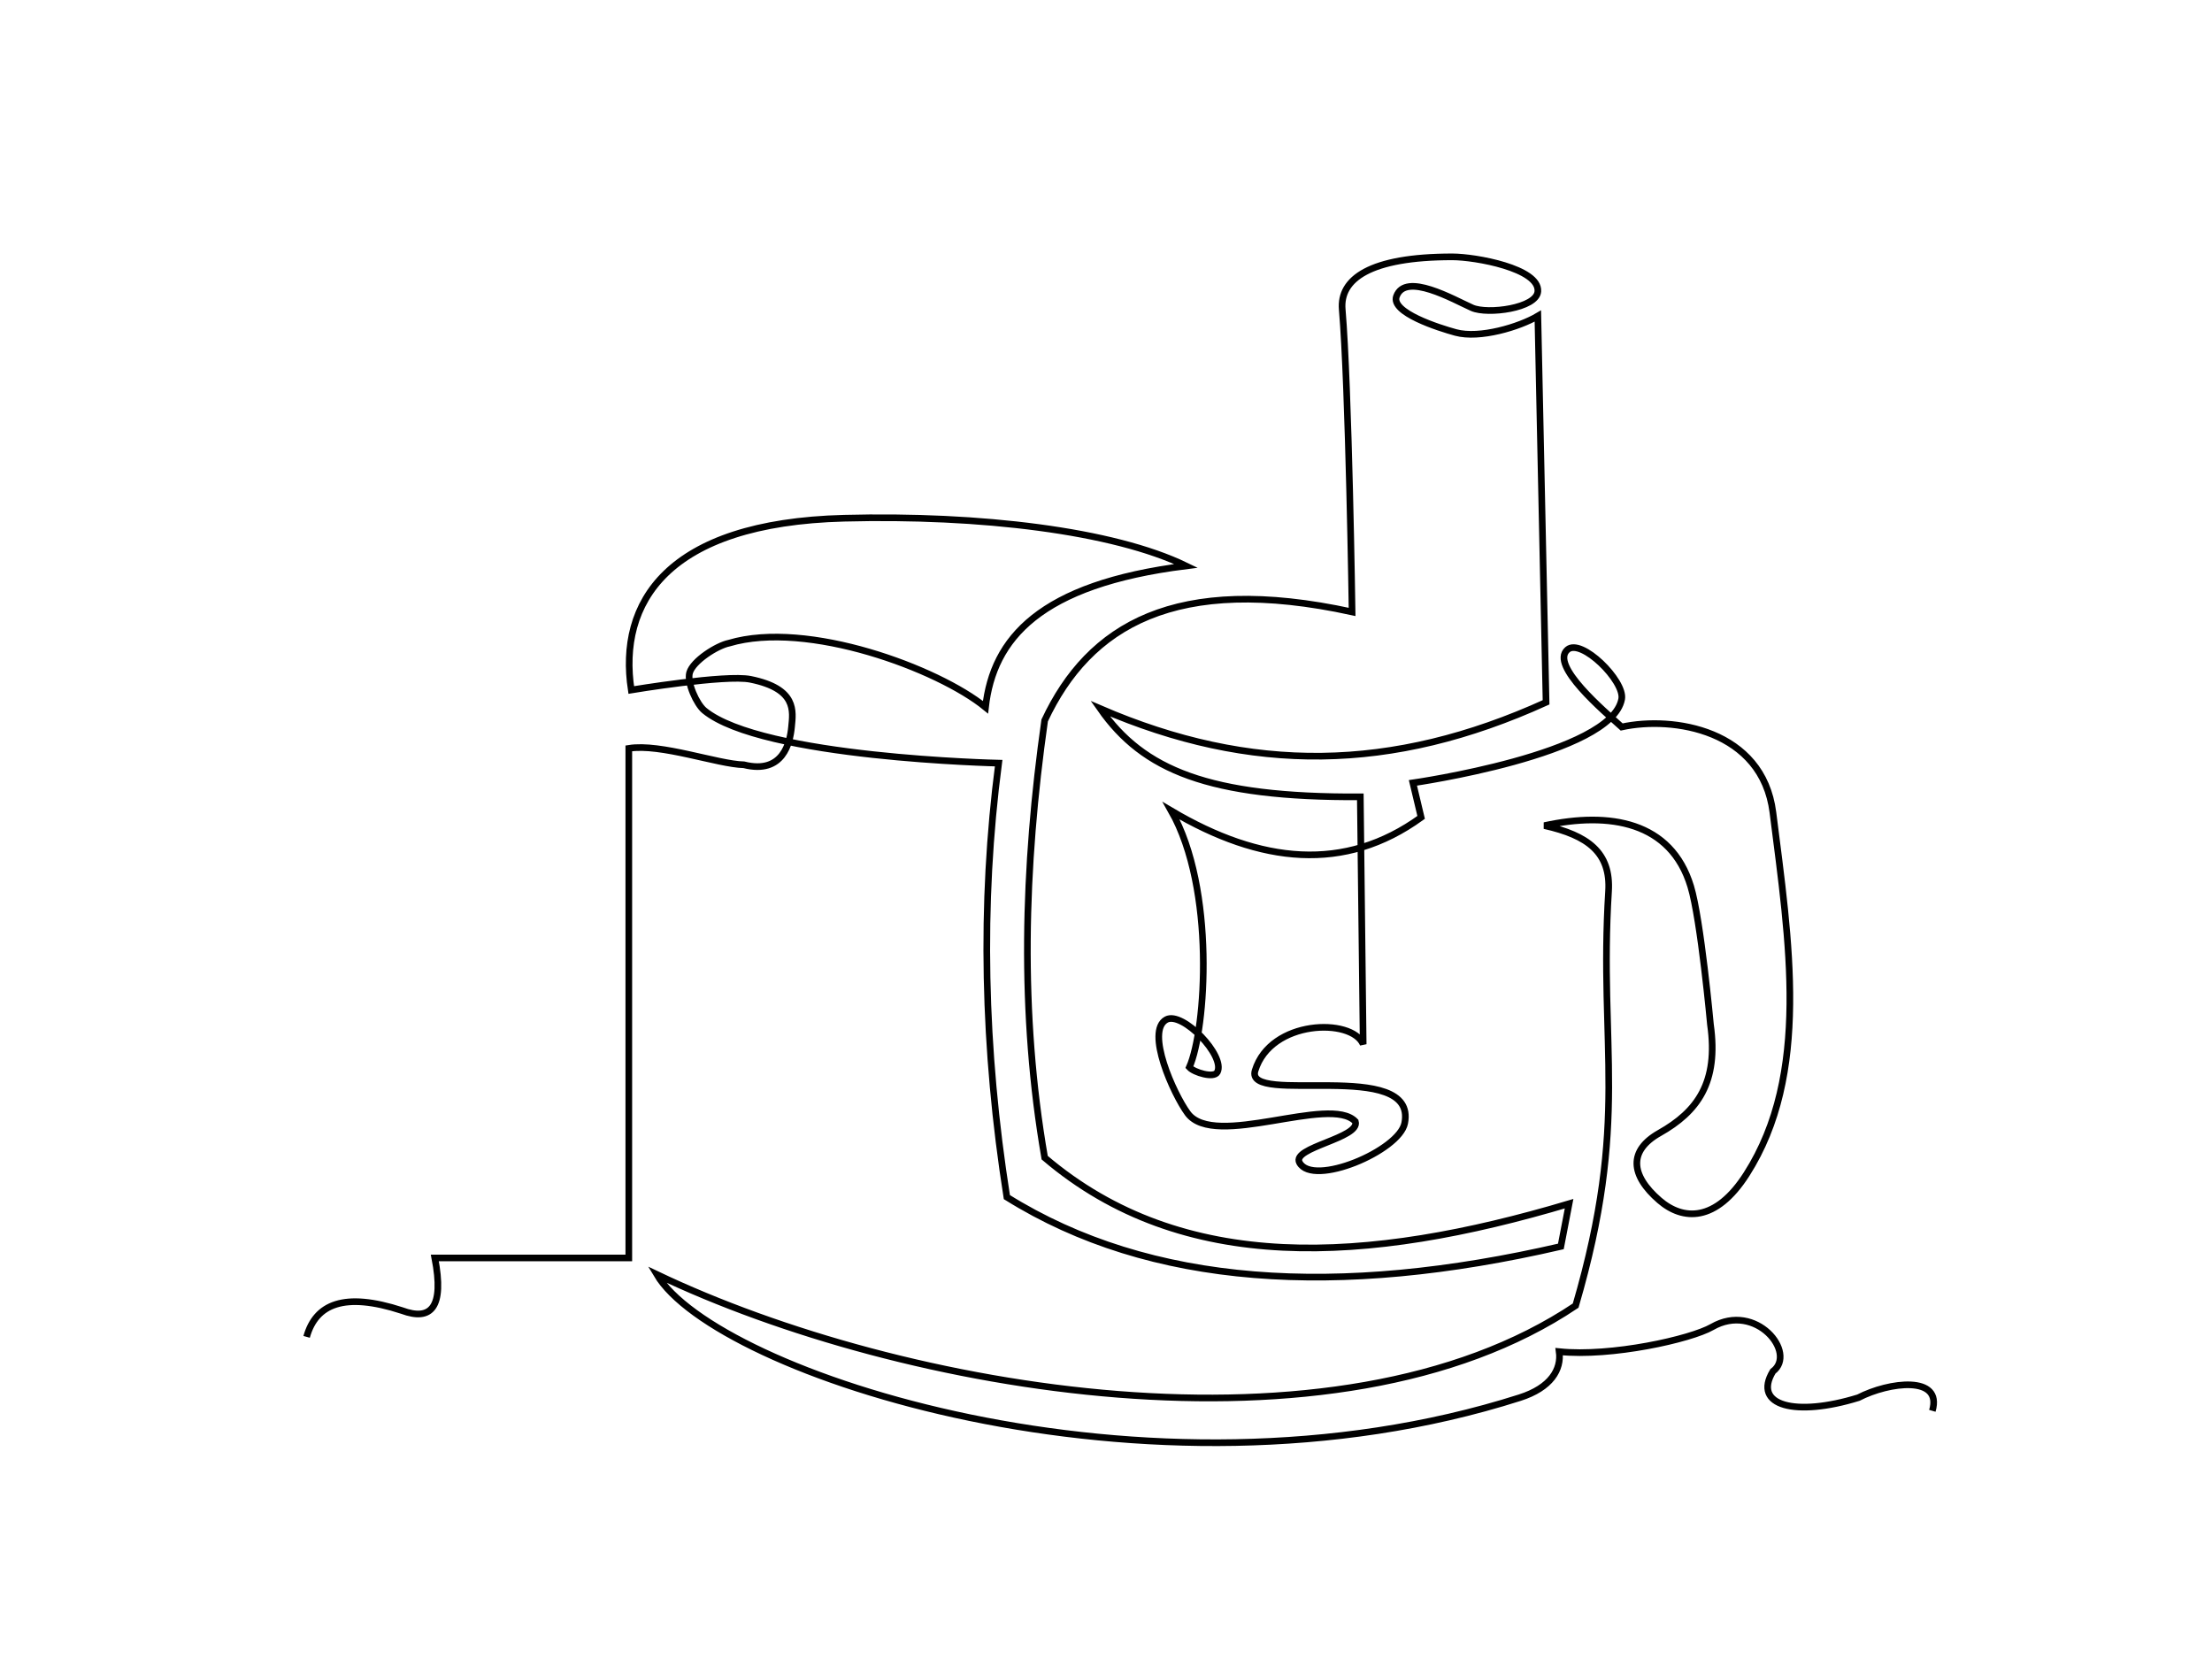
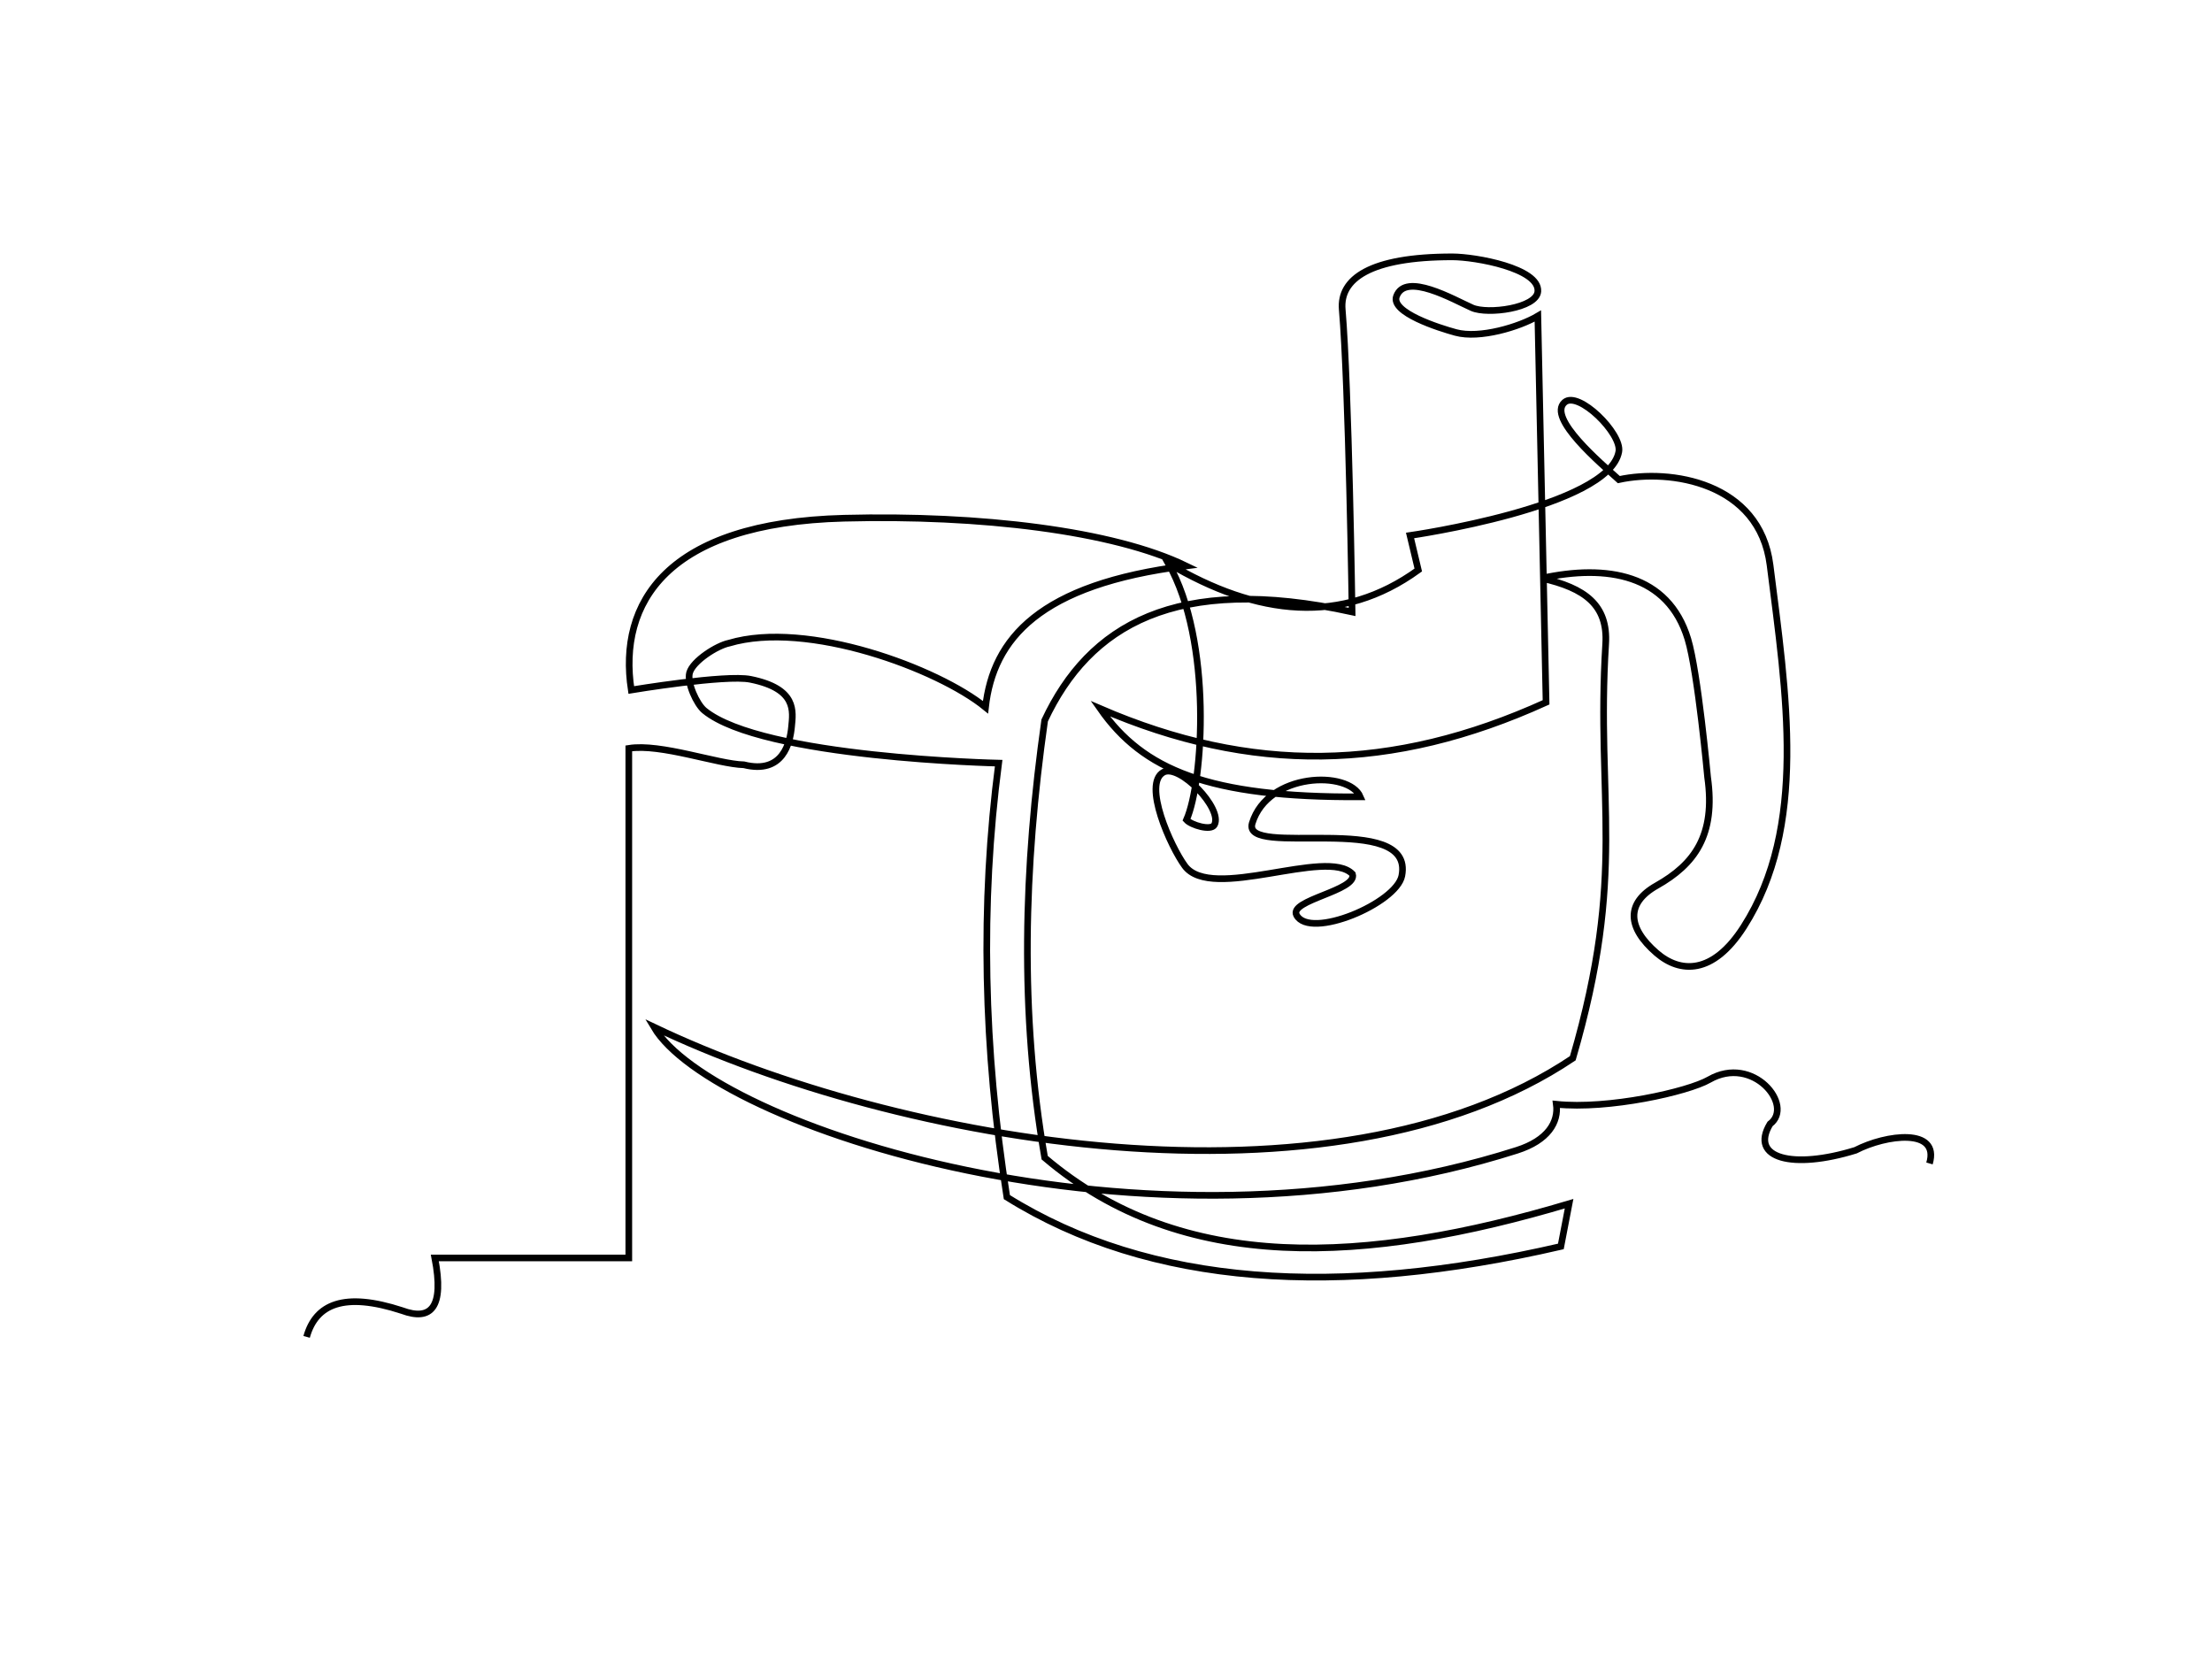
<svg xmlns="http://www.w3.org/2000/svg" enable-background="new 0 0 1024 768" version="1.1" viewBox="0 0 1024 768">
-   <path d="m141.94 618.87c4.254-15.176 17.385-20.912 44.138-12.178 13.461 4.981 19.672-1.357 15.219-24.35h89.796v-235.9c14.724-2.411 41.235 7.335 53.264 7.602 18.264 4.566 21.404-10.493 22.068-17.502 0.688-7.251 2.62-17.692-19.025-22.068-11.472-2.321-55.171 4.945-55.171 4.945-6.172-40.224 16.246-77.405 98.547-79.524 62.816-1.618 124.56 5.727 158.28 22.07-67.966 8.512-89.261 33.795-92.838 65.445-21.84-17.829-82.503-40.494-118.72-29.679-5.595 1.129-16.702 8.208-18.264 13.698-1.285 4.519 3.217 14.521 6.849 17.502 26.74 21.949 136.22 24.351 136.22 24.351-8.559 65.421-6.998 132.43 3.804 200.9 66.476 41.473 153.31 46.674 256.46 22.829l3.804-19.783c-93.462 27.853-178.82 33.126-242.76-21.311-11.618-66.849-9.69-134.43 0-202.42 20.517-43.749 60.397-68.071 142.31-50.226 0 0-1.522-104.26-4.568-140.02-1.198-14.074 12.743-24.365 50.986-24.352 10.667 3e-3 40.314 5.336 39.574 15.981-0.548 7.824-23.278 10.795-30.441 7.609-8.639-3.84-30.84-16.723-35.005-5.326-2.751 7.54 19.654 14.622 27.396 16.741 11.095 3.037 29.557-2.566 38.051-7.609l3.805 178.83c-71.34 32.419-136.57 33.065-206.39 2.919 19.841 28.335 49.958 41.19 120.4 40.841l1.324 114.52c-5.255-12.344-42.806-11.371-50.03 12.181-5.099 16.624 75.205-6.173 69.252 24.353-2.486 12.766-42.512 29.699-48.706 18.265-3.822-7.062 28.19-11.339 25.879-19.025-11.805-12.494-65.272 12.996-77.625-3.805-6.585-8.964-19.666-38.072-9.89-43.378 7.446-4.039 27.564 16.867 23.591 24.353-1.541 2.901-10.739 0.156-12.937-2.281 7.784-17.656 12.112-82.603-8.373-118.72 41.409 24.515 80.346 28.612 115.67 3.043l-3.805-15.981s92.036-13.183 96.647-38.809c1.505-8.351-18.746-28.442-25.115-22.83-8.192 7.225 17.024 28.426 25.115 35.766 23.802-5.207 65.163 1.294 70.009 39.572 7.579 59.881 17.373 121.15-12.172 167.42-14.345 22.466-29.539 21.487-40.338 12.175-13.604-11.741-14.327-23.119 0-31.2 17.499-9.872 27.426-23.293 23.597-50.226 0 0-4.448-48.474-9.132-63.924-9.119-30.074-37.581-34.728-67.733-28.157 20.088 4.514 30.809 12.404 29.684 30.442-4.533 72.618 9.89 105.78-15.225 191.77-111.15 74.587-311.76 39.739-425.4-14.457 27.017 45.657 226.56 112.22 399.52 57.073 14.472-4.614 19.372-13.111 18.265-21.31 24.049 2.498 60.926-5.755 70.773-11.414 20.335-11.684 39.483 12.063 28.154 20.546-9.625 16.019 10.637 21.126 39.574 12.178 14.254-7.359 39.098-10.469 34.24 6.086" fill="none" stroke="#000" stroke-width="3.082" />
+   <path d="m141.94 618.87c4.254-15.176 17.385-20.912 44.138-12.178 13.461 4.981 19.672-1.357 15.219-24.35h89.796v-235.9c14.724-2.411 41.235 7.335 53.264 7.602 18.264 4.566 21.404-10.493 22.068-17.502 0.688-7.251 2.62-17.692-19.025-22.068-11.472-2.321-55.171 4.945-55.171 4.945-6.172-40.224 16.246-77.405 98.547-79.524 62.816-1.618 124.56 5.727 158.28 22.07-67.966 8.512-89.261 33.795-92.838 65.445-21.84-17.829-82.503-40.494-118.72-29.679-5.595 1.129-16.702 8.208-18.264 13.698-1.285 4.519 3.217 14.521 6.849 17.502 26.74 21.949 136.22 24.351 136.22 24.351-8.559 65.421-6.998 132.43 3.804 200.9 66.476 41.473 153.31 46.674 256.46 22.829l3.804-19.783c-93.462 27.853-178.82 33.126-242.76-21.311-11.618-66.849-9.69-134.43 0-202.42 20.517-43.749 60.397-68.071 142.31-50.226 0 0-1.522-104.26-4.568-140.02-1.198-14.074 12.743-24.365 50.986-24.352 10.667 3e-3 40.314 5.336 39.574 15.981-0.548 7.824-23.278 10.795-30.441 7.609-8.639-3.84-30.84-16.723-35.005-5.326-2.751 7.54 19.654 14.622 27.396 16.741 11.095 3.037 29.557-2.566 38.051-7.609l3.805 178.83c-71.34 32.419-136.57 33.065-206.39 2.919 19.841 28.335 49.958 41.19 120.4 40.841c-5.255-12.344-42.806-11.371-50.03 12.181-5.099 16.624 75.205-6.173 69.252 24.353-2.486 12.766-42.512 29.699-48.706 18.265-3.822-7.062 28.19-11.339 25.879-19.025-11.805-12.494-65.272 12.996-77.625-3.805-6.585-8.964-19.666-38.072-9.89-43.378 7.446-4.039 27.564 16.867 23.591 24.353-1.541 2.901-10.739 0.156-12.937-2.281 7.784-17.656 12.112-82.603-8.373-118.72 41.409 24.515 80.346 28.612 115.67 3.043l-3.805-15.981s92.036-13.183 96.647-38.809c1.505-8.351-18.746-28.442-25.115-22.83-8.192 7.225 17.024 28.426 25.115 35.766 23.802-5.207 65.163 1.294 70.009 39.572 7.579 59.881 17.373 121.15-12.172 167.42-14.345 22.466-29.539 21.487-40.338 12.175-13.604-11.741-14.327-23.119 0-31.2 17.499-9.872 27.426-23.293 23.597-50.226 0 0-4.448-48.474-9.132-63.924-9.119-30.074-37.581-34.728-67.733-28.157 20.088 4.514 30.809 12.404 29.684 30.442-4.533 72.618 9.89 105.78-15.225 191.77-111.15 74.587-311.76 39.739-425.4-14.457 27.017 45.657 226.56 112.22 399.52 57.073 14.472-4.614 19.372-13.111 18.265-21.31 24.049 2.498 60.926-5.755 70.773-11.414 20.335-11.684 39.483 12.063 28.154 20.546-9.625 16.019 10.637 21.126 39.574 12.178 14.254-7.359 39.098-10.469 34.24 6.086" fill="none" stroke="#000" stroke-width="3.082" />
</svg>